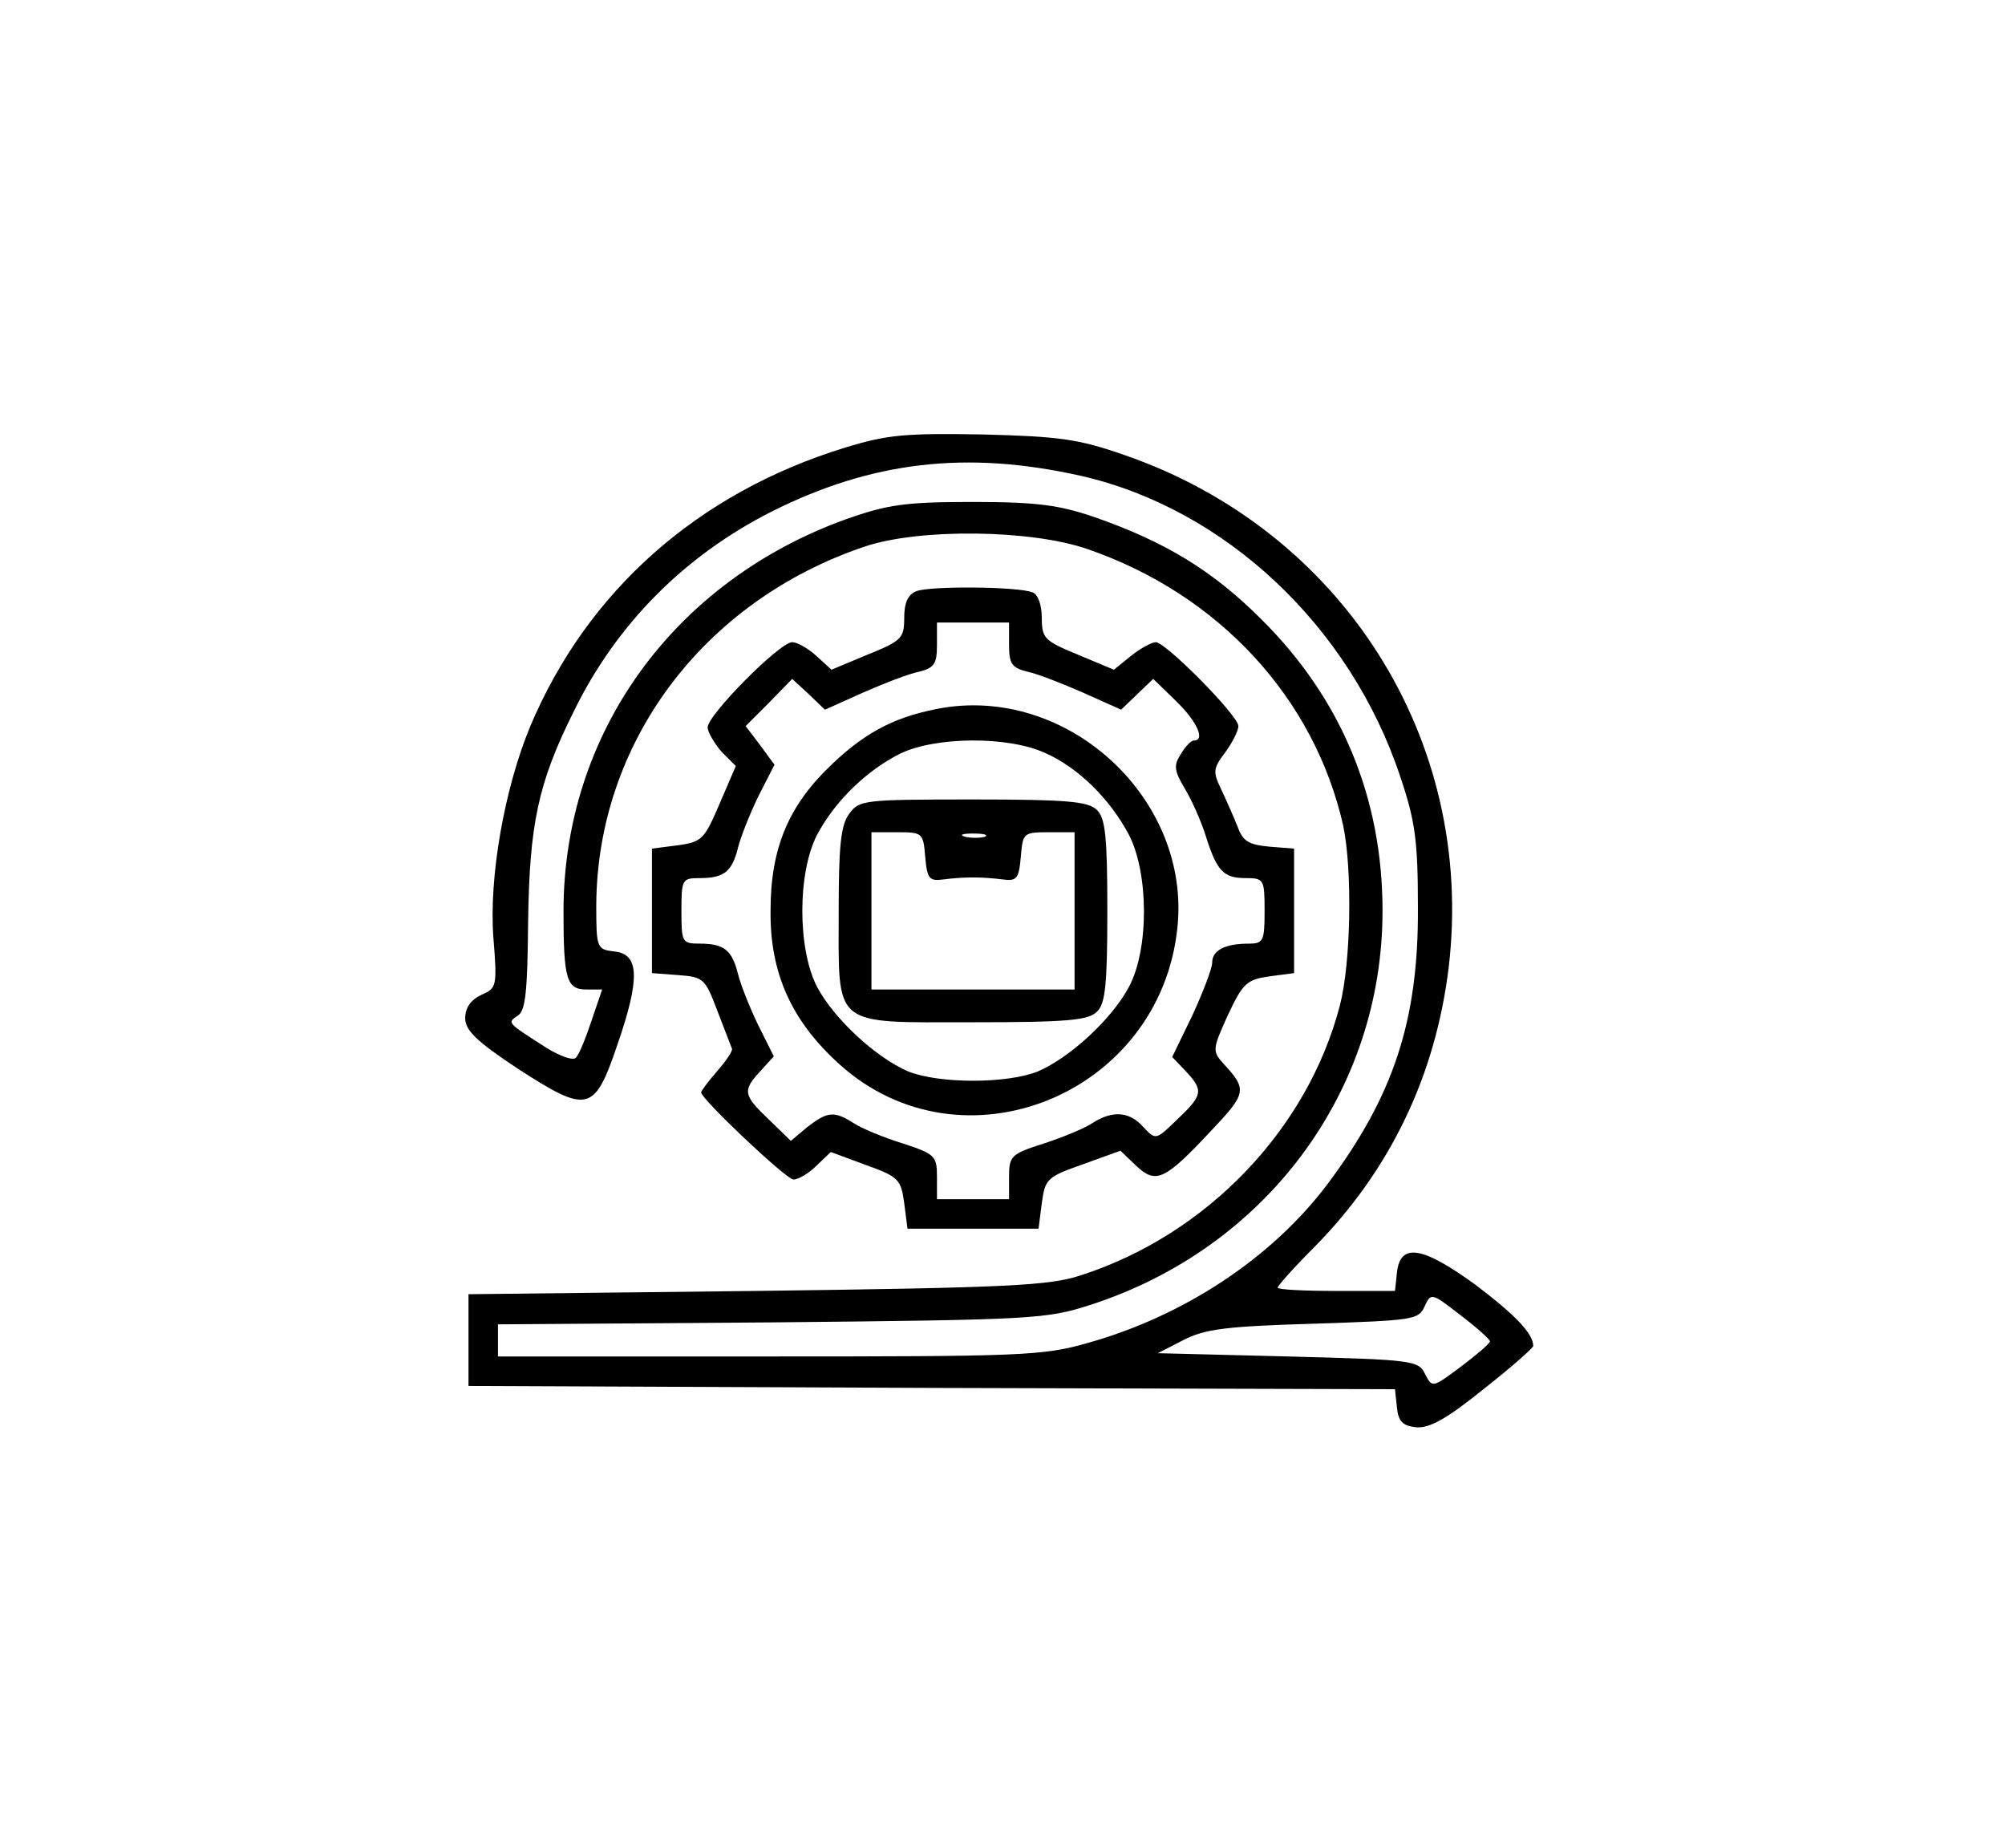
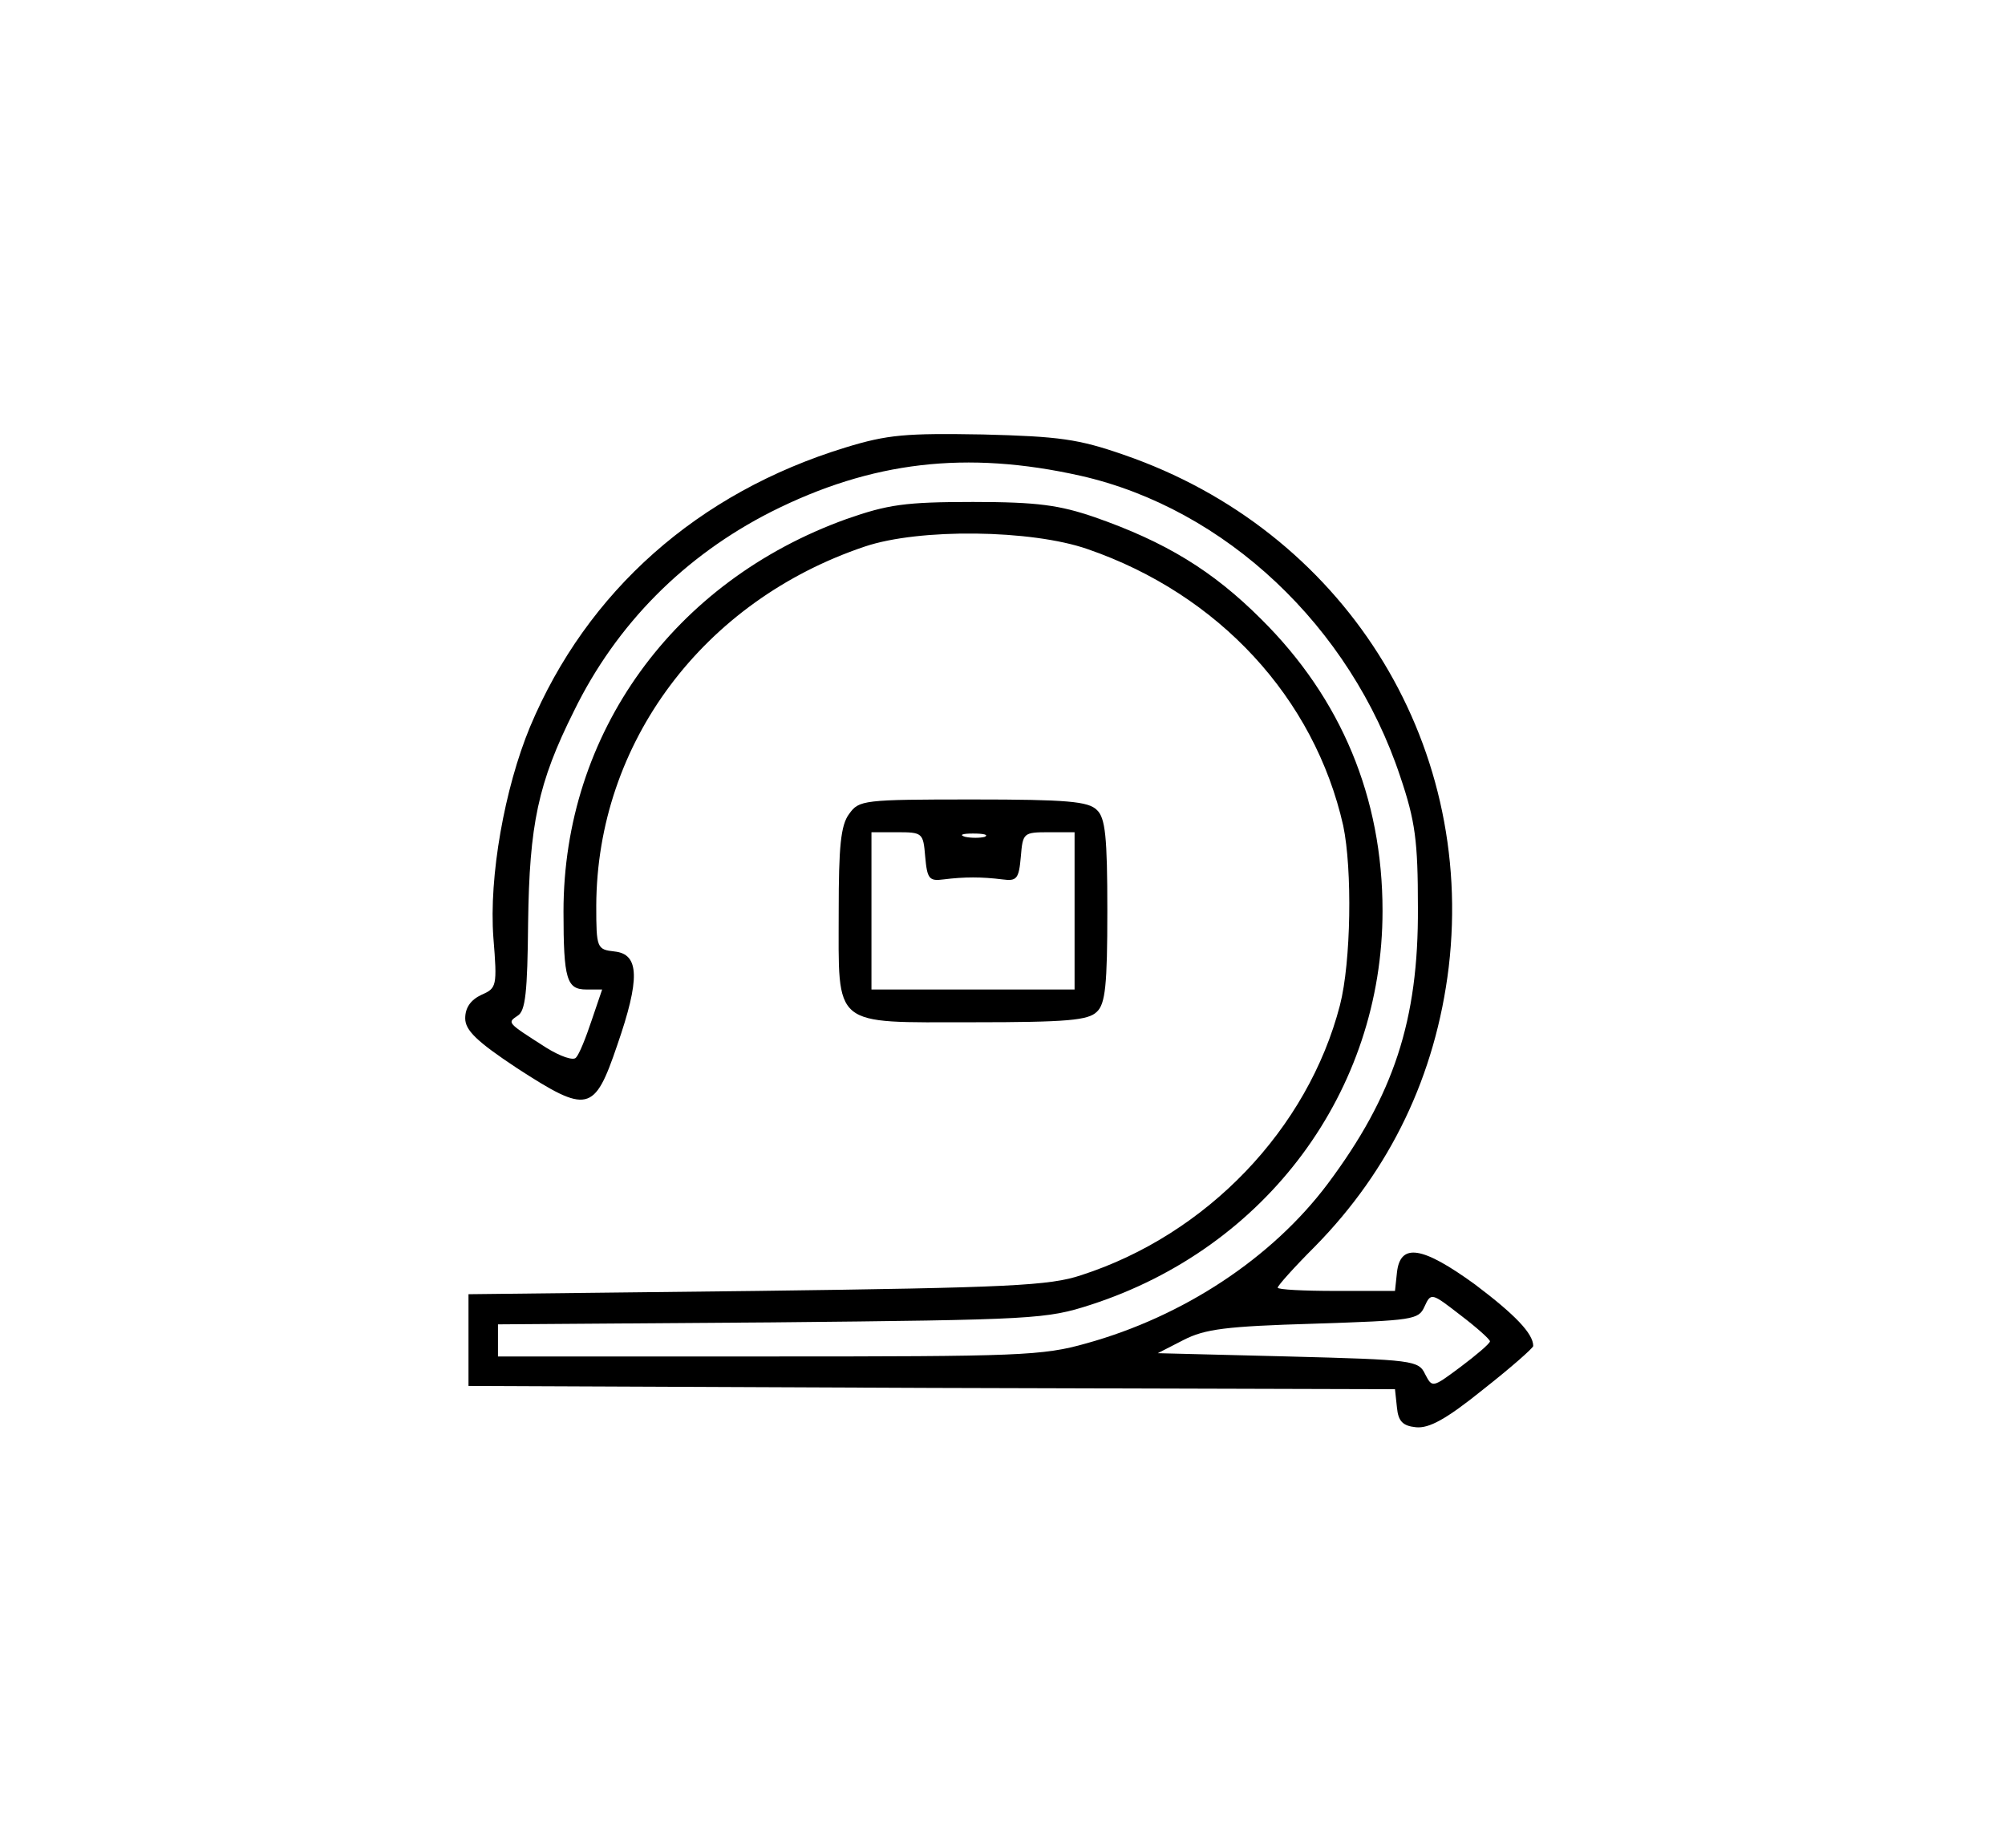
<svg xmlns="http://www.w3.org/2000/svg" version="1.0" width="306pt" height="282pt" viewBox="0 0 306 282" preserveAspectRatio="xMidYMid meet">
  <g transform="translate(0,282) scale(0.1,-0.1)" fill="#000000" stroke="none">
    <path d="M1290 2137 c-225 -69 -394 -219 -481 -426 -39 -94 -63 -229 -56 -322 6 -74 5 -77 -18 -87 -17 -8 -25 -20 -25 -36 0 -18 17 -35 79 -76 108 -70 118 -68 153 35 35 101 34 139 -4 143 -27 3 -28 5 -28 70 1 248 163 465 410 548 83 28 254 26 340 -4 200 -69 346 -227 390 -422 14 -67 12 -208 -5 -274 -49 -189 -203 -350 -395 -412 -48 -16 -109 -19 -495 -24 l-440 -5 0 -70 0 -70 707 -3 707 -2 3 -28 c2 -21 9 -28 29 -30 20 -2 46 12 103 58 42 33 76 63 76 66 0 19 -28 48 -89 94 -80 58 -114 64 -119 18 l-3 -28 -90 0 c-49 0 -89 2 -89 5 0 3 25 31 57 63 115 117 184 261 204 426 41 347 -162 667 -496 782 -69 24 -98 28 -215 31 -117 2 -145 0 -210 -20z m359 -43 c221 -50 412 -230 488 -459 23 -68 27 -98 27 -200 1 -172 -37 -287 -138 -422 -85 -113 -220 -202 -368 -243 -67 -19 -102 -20 -485 -20 l-413 0 0 24 0 25 418 3 c402 4 419 5 487 27 268 87 445 326 445 601 0 173 -63 324 -185 445 -74 74 -146 118 -255 156 -53 18 -86 23 -185 23 -104 0 -130 -4 -193 -26 -264 -95 -432 -327 -432 -599 0 -104 5 -119 35 -119 l24 0 -16 -47 c-9 -27 -19 -52 -24 -57 -4 -5 -24 2 -45 15 -61 39 -60 38 -44 49 12 7 15 36 16 142 2 150 15 213 70 323 65 133 169 237 301 304 153 77 298 94 472 55z m625 -1321 c-1 -4 -21 -21 -45 -39 -43 -32 -43 -32 -54 -11 -10 21 -18 22 -209 27 l-199 5 39 20 c33 17 65 21 199 25 152 5 160 6 169 26 10 22 11 21 55 -13 25 -19 45 -37 45 -40z" />
-     <path d="M1399 1918 c-13 -5 -19 -17 -19 -41 0 -31 -4 -35 -56 -56 l-55 -23 -23 21 c-12 11 -29 21 -37 21 -19 0 -129 -111 -129 -130 0 -7 10 -24 21 -37 l22 -22 -25 -58 c-23 -54 -27 -58 -64 -63 l-39 -5 0 -95 0 -95 40 -3 c39 -3 41 -5 60 -55 11 -29 21 -54 22 -57 2 -3 -8 -18 -22 -34 -14 -16 -25 -31 -25 -33 0 -10 130 -133 141 -133 7 0 23 9 35 21 l22 21 54 -20 c50 -18 53 -22 58 -58 l5 -39 100 0 100 0 5 39 c5 37 8 40 62 59 l58 21 24 -23 c30 -28 43 -23 114 53 54 57 56 63 20 102 -18 20 -18 22 6 75 23 49 29 54 63 59 l38 5 0 95 0 95 -38 3 c-31 3 -40 8 -48 30 -6 15 -17 40 -25 57 -13 27 -13 32 6 57 11 15 20 33 20 40 0 16 -111 128 -126 128 -6 0 -23 -9 -38 -21 l-26 -21 -55 23 c-51 21 -55 25 -55 56 0 20 -6 36 -14 39 -22 9 -155 10 -177 2z m141 -82 c0 -29 4 -35 28 -41 15 -3 53 -18 85 -32 l58 -26 24 23 25 24 35 -34 c32 -31 45 -60 27 -60 -4 0 -13 -9 -20 -21 -11 -17 -10 -25 6 -52 11 -18 25 -50 32 -72 17 -54 27 -65 61 -65 28 0 29 -2 29 -50 0 -46 -2 -50 -24 -50 -36 0 -56 -10 -56 -29 0 -9 -14 -45 -30 -80 l-31 -64 21 -22 c27 -29 26 -36 -13 -73 -33 -32 -33 -32 -52 -12 -21 24 -47 26 -78 6 -12 -8 -46 -22 -74 -31 -50 -16 -53 -19 -53 -51 l0 -34 -55 0 -55 0 0 34 c0 32 -3 35 -52 51 -29 9 -63 23 -75 31 -30 19 -40 18 -71 -6 l-25 -21 -34 33 c-39 37 -40 44 -12 74 l20 22 -24 48 c-13 27 -27 62 -31 79 -9 35 -21 45 -58 45 -27 0 -28 2 -28 50 0 48 1 50 28 50 37 0 49 10 58 45 4 17 18 52 31 79 l25 49 -22 30 -22 29 36 36 35 36 25 -23 25 -24 58 26 c32 14 70 29 86 32 23 6 27 12 27 41 l0 34 55 0 55 0 0 -34z" />
-     <path d="M1440 1740 c-69 -12 -115 -34 -169 -85 -67 -63 -95 -128 -95 -225 -1 -95 32 -168 105 -234 187 -169 490 -47 516 209 20 194 -163 366 -357 335z m155 -69 c50 -22 99 -70 128 -125 30 -58 31 -174 0 -232 -26 -49 -90 -108 -139 -129 -47 -19 -151 -19 -198 0 -49 21 -113 80 -139 129 -30 58 -30 174 0 232 27 51 75 98 127 124 54 26 164 27 221 1z" />
    <path d="M1296 1578 c-13 -17 -16 -51 -16 -148 0 -180 -12 -170 205 -170 144 0 176 3 189 16 13 12 16 41 16 154 0 113 -3 142 -16 154 -13 13 -45 16 -189 16 -168 0 -174 -1 -189 -22z m116 -65 c3 -34 6 -38 28 -35 32 4 58 4 90 0 22 -3 25 1 28 35 3 36 4 37 43 37 l39 0 0 -120 0 -120 -155 0 -155 0 0 120 0 120 39 0 c39 0 40 -1 43 -37z m91 30 c-7 -2 -21 -2 -30 0 -10 3 -4 5 12 5 17 0 24 -2 18 -5z" />
  </g>
</svg>